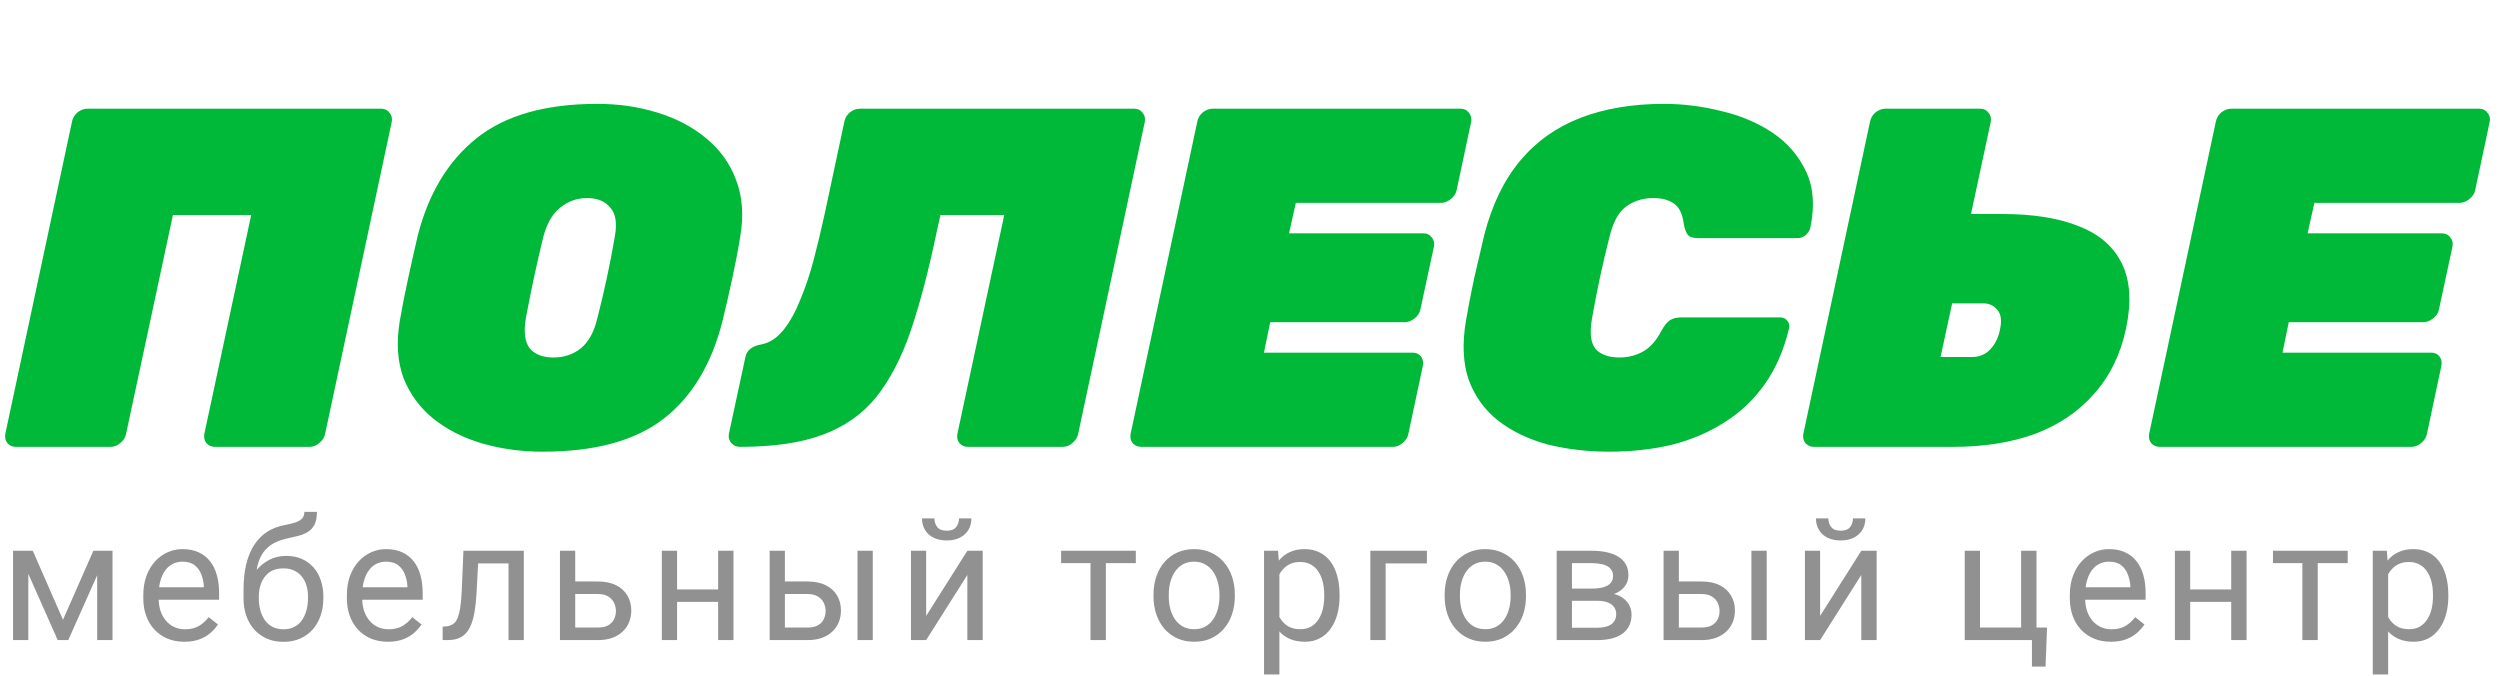
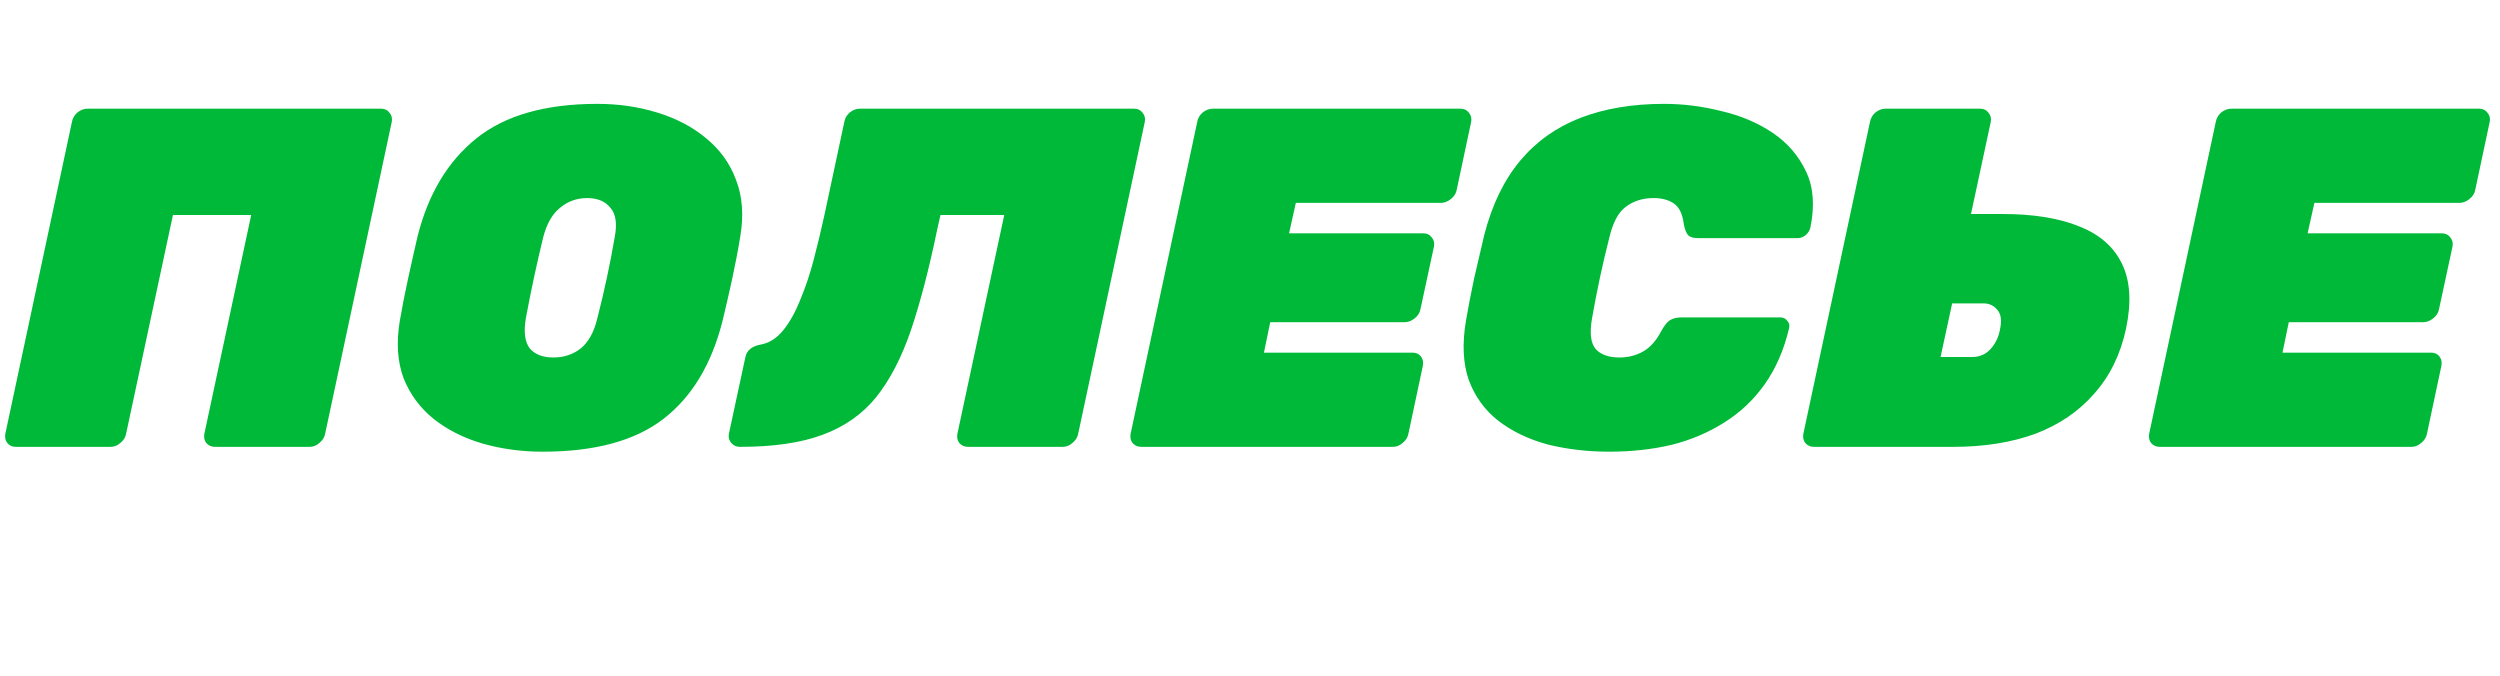
<svg xmlns="http://www.w3.org/2000/svg" width="207" height="56" viewBox="0 0 207 56" fill="none">
  <path d="M1.32 37C1.027 37 0.8 36.907 0.64 36.72C0.453 36.507 0.387 36.24 0.44 35.92L5.96 10.08C6.013 9.787 6.16 9.533 6.4 9.32C6.667 9.107 6.947 9 7.24 9H31.56C31.853 9 32.08 9.107 32.24 9.32C32.427 9.533 32.493 9.787 32.44 10.08L26.92 35.92C26.867 36.213 26.707 36.467 26.44 36.68C26.2 36.893 25.933 37 25.64 37H17.8C17.507 37 17.267 36.893 17.08 36.68C16.92 36.467 16.867 36.213 16.92 35.92L20.8 17.8H14.32L10.44 35.92C10.387 36.213 10.227 36.467 9.96 36.68C9.72 36.893 9.453 37 9.16 37H1.32ZM44.938 37.4C43.178 37.4 41.512 37.173 39.938 36.72C38.392 36.267 37.045 35.587 35.898 34.68C34.778 33.773 33.952 32.653 33.418 31.32C32.912 29.96 32.805 28.387 33.098 26.6C33.285 25.507 33.512 24.347 33.778 23.12C34.045 21.893 34.312 20.707 34.578 19.56C35.458 16.067 37.072 13.373 39.418 11.48C41.792 9.56 45.138 8.6 49.458 8.6C51.218 8.6 52.872 8.84 54.418 9.32C55.992 9.8 57.338 10.507 58.458 11.44C59.605 12.373 60.432 13.52 60.938 14.88C61.472 16.24 61.592 17.8 61.298 19.56C61.112 20.707 60.885 21.893 60.618 23.12C60.352 24.347 60.085 25.507 59.818 26.6C58.912 30.173 57.285 32.867 54.938 34.68C52.592 36.493 49.258 37.4 44.938 37.4ZM45.818 29.6C46.698 29.6 47.458 29.347 48.098 28.84C48.738 28.307 49.192 27.48 49.458 26.36C49.752 25.213 50.018 24.08 50.258 22.96C50.498 21.84 50.712 20.733 50.898 19.64C51.112 18.52 50.992 17.707 50.538 17.2C50.112 16.667 49.472 16.4 48.618 16.4C47.765 16.4 47.018 16.667 46.378 17.2C45.738 17.707 45.272 18.52 44.978 19.64C44.712 20.733 44.458 21.84 44.218 22.96C43.978 24.08 43.752 25.213 43.538 26.36C43.352 27.48 43.458 28.307 43.858 28.84C44.285 29.347 44.938 29.6 45.818 29.6ZM80.152 37C79.858 37 79.618 36.893 79.432 36.68C79.272 36.467 79.218 36.213 79.272 35.92L83.152 17.8H77.872L77.592 19.04C76.925 22.267 76.205 25.027 75.432 27.32C74.658 29.587 73.698 31.44 72.552 32.88C71.405 34.293 69.925 35.333 68.112 36C66.325 36.667 64.045 37 61.272 37C60.978 37 60.738 36.893 60.552 36.68C60.365 36.467 60.298 36.213 60.352 35.92L61.712 29.6C61.818 29.013 62.258 28.653 63.032 28.52C63.725 28.387 64.338 27.987 64.872 27.32C65.405 26.653 65.872 25.813 66.272 24.8C66.698 23.787 67.072 22.667 67.392 21.44C67.712 20.213 68.005 18.987 68.272 17.76L69.912 10.08C69.965 9.787 70.112 9.533 70.352 9.32C70.618 9.107 70.898 9 71.192 9H93.912C94.205 9 94.432 9.107 94.592 9.32C94.778 9.533 94.845 9.787 94.792 10.08L89.272 35.92C89.218 36.213 89.058 36.467 88.792 36.68C88.552 36.893 88.285 37 87.992 37H80.152ZM94.494 37C94.201 37 93.961 36.893 93.774 36.68C93.614 36.467 93.561 36.213 93.614 35.92L99.134 10.08C99.188 9.787 99.334 9.533 99.574 9.32C99.841 9.107 100.121 9 100.414 9H120.934C121.228 9 121.454 9.107 121.614 9.32C121.801 9.533 121.868 9.787 121.814 10.08L120.614 15.72C120.561 16.013 120.401 16.267 120.134 16.48C119.868 16.693 119.588 16.8 119.294 16.8H107.294L106.734 19.32H117.854C118.148 19.32 118.374 19.427 118.534 19.64C118.721 19.853 118.788 20.107 118.734 20.4L117.614 25.6C117.561 25.893 117.401 26.147 117.134 26.36C116.868 26.573 116.588 26.68 116.294 26.68H105.174L104.654 29.2H116.974C117.268 29.2 117.494 29.307 117.654 29.52C117.814 29.733 117.868 29.987 117.814 30.28L116.614 35.92C116.561 36.213 116.401 36.467 116.134 36.68C115.894 36.893 115.628 37 115.334 37H94.494ZM133.26 37.4C131.446 37.4 129.74 37.2 128.14 36.8C126.566 36.373 125.206 35.72 124.06 34.84C122.94 33.96 122.126 32.84 121.62 31.48C121.14 30.12 121.06 28.48 121.38 26.56C121.566 25.467 121.793 24.293 122.06 23.04C122.353 21.787 122.633 20.587 122.9 19.44C123.54 16.96 124.526 14.92 125.86 13.32C127.193 11.72 128.86 10.533 130.86 9.76C132.86 8.987 135.166 8.6 137.78 8.6C139.38 8.6 140.966 8.8 142.54 9.2C144.14 9.573 145.553 10.173 146.78 11C148.006 11.827 148.926 12.893 149.54 14.2C150.153 15.48 150.273 17.027 149.9 18.84C149.846 19.08 149.713 19.293 149.5 19.48C149.286 19.64 149.06 19.72 148.82 19.72H140.66C140.233 19.72 139.94 19.64 139.78 19.48C139.62 19.293 139.5 18.987 139.42 18.56C139.313 17.707 139.033 17.133 138.58 16.84C138.153 16.547 137.593 16.4 136.9 16.4C136.02 16.4 135.26 16.64 134.62 17.12C134.006 17.573 133.553 18.413 133.26 19.64C132.7 21.827 132.22 24.067 131.82 26.36C131.606 27.587 131.713 28.44 132.14 28.92C132.566 29.373 133.22 29.6 134.1 29.6C134.793 29.6 135.433 29.44 136.02 29.12C136.606 28.8 137.113 28.24 137.54 27.44C137.78 26.987 138.02 26.68 138.26 26.52C138.5 26.36 138.833 26.28 139.26 26.28H147.42C147.66 26.28 147.846 26.373 147.98 26.56C148.14 26.72 148.193 26.92 148.14 27.16C147.713 28.973 147.033 30.533 146.1 31.84C145.193 33.12 144.073 34.173 142.74 35C141.433 35.827 139.98 36.44 138.38 36.84C136.78 37.213 135.073 37.4 133.26 37.4ZM150.198 37C149.904 37 149.664 36.893 149.478 36.68C149.317 36.467 149.264 36.213 149.317 35.92L154.838 10.08C154.891 9.787 155.038 9.533 155.278 9.32C155.544 9.107 155.824 9 156.118 9H163.958C164.251 9 164.478 9.107 164.638 9.32C164.824 9.533 164.891 9.787 164.838 10.08L163.198 17.72H165.798C168.384 17.72 170.518 18.067 172.198 18.76C173.878 19.427 175.051 20.467 175.718 21.88C176.384 23.267 176.491 25.04 176.038 27.2C175.584 29.333 174.704 31.133 173.398 32.6C172.118 34.067 170.491 35.173 168.518 35.92C166.544 36.64 164.278 37 161.718 37H150.198ZM160.678 29.56H163.278C163.918 29.56 164.438 29.333 164.838 28.88C165.238 28.427 165.491 27.893 165.598 27.28C165.758 26.56 165.691 26.027 165.398 25.68C165.104 25.307 164.718 25.12 164.238 25.12H161.638L160.678 29.56ZM178.83 37C178.537 37 178.297 36.893 178.11 36.68C177.95 36.467 177.897 36.213 177.95 35.92L183.47 10.08C183.524 9.787 183.67 9.533 183.91 9.32C184.177 9.107 184.457 9 184.75 9H205.27C205.564 9 205.79 9.107 205.95 9.32C206.137 9.533 206.204 9.787 206.15 10.08L204.95 15.72C204.897 16.013 204.737 16.267 204.47 16.48C204.204 16.693 203.924 16.8 203.63 16.8H191.63L191.07 19.32H202.19C202.484 19.32 202.71 19.427 202.87 19.64C203.057 19.853 203.124 20.107 203.07 20.4L201.95 25.6C201.897 25.893 201.737 26.147 201.47 26.36C201.204 26.573 200.924 26.68 200.63 26.68H189.51L188.99 29.2H201.31C201.604 29.2 201.83 29.307 201.99 29.52C202.15 29.733 202.204 29.987 202.15 30.28L200.95 35.92C200.897 36.213 200.737 36.467 200.47 36.68C200.23 36.893 199.964 37 199.67 37H178.83Z" fill="#00B938" />
-   <path d="M5.216 51.318L7.731 45.603H8.948L5.653 53H4.778L1.497 45.603H2.714L5.216 51.318ZM2.345 45.603V53H1.08V45.603H2.345ZM8.046 53V45.603H9.317V53H8.046ZM15.264 53.137C14.749 53.137 14.282 53.05 13.863 52.877C13.448 52.699 13.09 52.451 12.789 52.132C12.493 51.813 12.265 51.435 12.106 50.997C11.946 50.56 11.866 50.081 11.866 49.562V49.274C11.866 48.673 11.955 48.137 12.133 47.668C12.311 47.194 12.552 46.793 12.858 46.465C13.163 46.137 13.509 45.888 13.897 45.72C14.284 45.551 14.685 45.467 15.1 45.467C15.628 45.467 16.084 45.558 16.467 45.74C16.854 45.922 17.171 46.178 17.417 46.506C17.663 46.829 17.846 47.212 17.964 47.654C18.082 48.092 18.142 48.57 18.142 49.09V49.657H12.618V48.625H16.877V48.529C16.859 48.201 16.791 47.882 16.672 47.572C16.558 47.262 16.376 47.007 16.125 46.807C15.874 46.606 15.533 46.506 15.1 46.506C14.813 46.506 14.548 46.567 14.307 46.69C14.065 46.809 13.858 46.987 13.685 47.224C13.511 47.461 13.377 47.75 13.281 48.092C13.186 48.434 13.138 48.828 13.138 49.274V49.562C13.138 49.912 13.186 50.243 13.281 50.553C13.382 50.858 13.525 51.127 13.712 51.359C13.903 51.592 14.134 51.774 14.402 51.906C14.676 52.038 14.986 52.105 15.332 52.105C15.779 52.105 16.157 52.013 16.467 51.831C16.777 51.649 17.048 51.405 17.28 51.1L18.046 51.708C17.887 51.95 17.684 52.18 17.438 52.398C17.192 52.617 16.889 52.795 16.529 52.932C16.173 53.068 15.752 53.137 15.264 53.137ZM25.203 42.384H26.241C26.241 42.83 26.173 43.186 26.036 43.45C25.9 43.71 25.713 43.91 25.476 44.052C25.244 44.193 24.979 44.3 24.683 44.373C24.391 44.446 24.088 44.517 23.774 44.585C23.382 44.667 23.017 44.797 22.68 44.975C22.347 45.148 22.06 45.394 21.819 45.713C21.582 46.032 21.406 46.447 21.292 46.957C21.183 47.467 21.153 48.099 21.203 48.851V49.48H20.164V48.851C20.164 48.008 20.244 47.272 20.404 46.643C20.568 46.014 20.798 45.483 21.094 45.05C21.39 44.617 21.741 44.273 22.147 44.018C22.557 43.762 23.008 43.587 23.5 43.491C23.856 43.423 24.161 43.35 24.416 43.273C24.672 43.19 24.865 43.081 24.997 42.944C25.134 42.808 25.203 42.621 25.203 42.384ZM23.705 46.027C24.189 46.027 24.619 46.112 24.997 46.28C25.376 46.449 25.697 46.684 25.961 46.984C26.226 47.285 26.426 47.641 26.563 48.051C26.704 48.456 26.775 48.898 26.775 49.377V49.527C26.775 50.042 26.7 50.521 26.549 50.963C26.403 51.4 26.187 51.783 25.9 52.111C25.617 52.435 25.271 52.688 24.861 52.87C24.455 53.052 23.992 53.144 23.473 53.144C22.953 53.144 22.489 53.052 22.078 52.87C21.673 52.688 21.326 52.435 21.039 52.111C20.752 51.783 20.534 51.4 20.383 50.963C20.237 50.521 20.164 50.042 20.164 49.527V49.377C20.164 49.263 20.185 49.151 20.226 49.042C20.267 48.933 20.317 48.821 20.376 48.707C20.44 48.593 20.497 48.472 20.547 48.345C20.716 47.935 20.946 47.554 21.238 47.203C21.534 46.852 21.887 46.57 22.297 46.355C22.712 46.137 23.181 46.027 23.705 46.027ZM23.459 47.06C22.994 47.06 22.612 47.167 22.311 47.381C22.015 47.595 21.794 47.88 21.648 48.235C21.502 48.586 21.429 48.967 21.429 49.377V49.527C21.429 49.874 21.47 50.202 21.552 50.512C21.634 50.822 21.757 51.097 21.921 51.339C22.09 51.576 22.302 51.763 22.557 51.899C22.817 52.036 23.122 52.105 23.473 52.105C23.824 52.105 24.127 52.036 24.382 51.899C24.637 51.763 24.847 51.576 25.011 51.339C25.175 51.097 25.298 50.822 25.38 50.512C25.462 50.202 25.503 49.874 25.503 49.527V49.377C25.503 49.067 25.462 48.773 25.38 48.495C25.298 48.217 25.173 47.971 25.004 47.757C24.84 47.543 24.628 47.374 24.369 47.251C24.113 47.123 23.81 47.06 23.459 47.06ZM32.12 53.137C31.605 53.137 31.137 53.05 30.718 52.877C30.303 52.699 29.946 52.451 29.645 52.132C29.349 51.813 29.121 51.435 28.961 50.997C28.802 50.56 28.722 50.081 28.722 49.562V49.274C28.722 48.673 28.811 48.137 28.989 47.668C29.166 47.194 29.408 46.793 29.713 46.465C30.019 46.137 30.365 45.888 30.752 45.72C31.14 45.551 31.541 45.467 31.956 45.467C32.484 45.467 32.94 45.558 33.323 45.74C33.71 45.922 34.027 46.178 34.273 46.506C34.519 46.829 34.701 47.212 34.82 47.654C34.938 48.092 34.998 48.57 34.998 49.09V49.657H29.474V48.625H33.733V48.529C33.715 48.201 33.646 47.882 33.528 47.572C33.414 47.262 33.232 47.007 32.981 46.807C32.73 46.606 32.389 46.506 31.956 46.506C31.668 46.506 31.404 46.567 31.163 46.69C30.921 46.809 30.714 46.987 30.541 47.224C30.367 47.461 30.233 47.75 30.137 48.092C30.041 48.434 29.994 48.828 29.994 49.274V49.562C29.994 49.912 30.041 50.243 30.137 50.553C30.237 50.858 30.381 51.127 30.568 51.359C30.759 51.592 30.989 51.774 31.258 51.906C31.532 52.038 31.842 52.105 32.188 52.105C32.635 52.105 33.013 52.013 33.323 51.831C33.633 51.649 33.904 51.405 34.136 51.1L34.902 51.708C34.742 51.95 34.539 52.18 34.293 52.398C34.047 52.617 33.744 52.795 33.384 52.932C33.029 53.068 32.607 53.137 32.12 53.137ZM42.257 45.603V46.649H38.681V45.603H42.257ZM43.371 45.603V53H42.106V45.603H43.371ZM38.374 45.603H39.645L39.454 49.172C39.422 49.723 39.369 50.211 39.297 50.635C39.228 51.054 39.133 51.414 39.009 51.715C38.891 52.016 38.74 52.262 38.558 52.453C38.38 52.64 38.166 52.779 37.916 52.87C37.665 52.957 37.376 53 37.047 53H36.651V51.886L36.925 51.865C37.12 51.852 37.287 51.806 37.423 51.728C37.565 51.651 37.683 51.537 37.779 51.387C37.875 51.232 37.952 51.033 38.011 50.792C38.075 50.55 38.123 50.263 38.155 49.931C38.191 49.598 38.219 49.211 38.237 48.769L38.374 45.603ZM47.287 48.147H49.509C50.106 48.147 50.609 48.251 51.019 48.461C51.429 48.666 51.739 48.951 51.949 49.315C52.163 49.675 52.27 50.086 52.27 50.546C52.27 50.888 52.211 51.209 52.093 51.51C51.974 51.806 51.796 52.066 51.559 52.289C51.327 52.512 51.038 52.688 50.691 52.815C50.349 52.938 49.955 53 49.509 53H46.364V45.603H47.629V51.961H49.509C49.873 51.961 50.165 51.895 50.384 51.763C50.602 51.63 50.76 51.46 50.855 51.25C50.951 51.04 50.999 50.822 50.999 50.594C50.999 50.37 50.951 50.152 50.855 49.938C50.76 49.723 50.602 49.546 50.384 49.404C50.165 49.258 49.873 49.185 49.509 49.185H47.287V48.147ZM59.707 48.81V49.835H55.797V48.81H59.707ZM56.063 45.603V53H54.799V45.603H56.063ZM60.732 45.603V53H59.461V45.603H60.732ZM64.649 48.147H66.87C67.467 48.147 67.971 48.251 68.381 48.461C68.791 48.666 69.101 48.951 69.311 49.315C69.525 49.675 69.632 50.086 69.632 50.546C69.632 50.888 69.573 51.209 69.454 51.51C69.336 51.806 69.158 52.066 68.921 52.289C68.689 52.512 68.399 52.688 68.053 52.815C67.711 52.938 67.317 53 66.87 53H63.726V45.603H64.99V51.961H66.87C67.235 51.961 67.526 51.895 67.745 51.763C67.964 51.63 68.121 51.46 68.217 51.25C68.313 51.04 68.361 50.822 68.361 50.594C68.361 50.37 68.313 50.152 68.217 49.938C68.121 49.723 67.964 49.546 67.745 49.404C67.526 49.258 67.235 49.185 66.87 49.185H64.649V48.147ZM72.264 45.603V53H70.999V45.603H72.264ZM76.686 50.997L80.097 45.603H81.368V53H80.097V47.606L76.686 53H75.428V45.603H76.686V50.997ZM79.406 42.924H80.432C80.432 43.279 80.35 43.596 80.186 43.874C80.022 44.148 79.787 44.362 79.482 44.517C79.176 44.672 78.814 44.749 78.395 44.749C77.761 44.749 77.26 44.58 76.891 44.243C76.526 43.901 76.344 43.462 76.344 42.924H77.369C77.369 43.193 77.447 43.43 77.602 43.635C77.757 43.84 78.021 43.942 78.395 43.942C78.759 43.942 79.019 43.84 79.174 43.635C79.329 43.43 79.406 43.193 79.406 42.924ZM91.566 45.603V53H90.294V45.603H91.566ZM94.047 45.603V46.629H87.861V45.603H94.047ZM95.51 49.384V49.227C95.51 48.693 95.587 48.199 95.742 47.743C95.897 47.283 96.12 46.884 96.412 46.547C96.704 46.205 97.057 45.941 97.471 45.754C97.886 45.562 98.351 45.467 98.866 45.467C99.385 45.467 99.853 45.562 100.267 45.754C100.687 45.941 101.042 46.205 101.334 46.547C101.63 46.884 101.856 47.283 102.011 47.743C102.165 48.199 102.243 48.693 102.243 49.227V49.384C102.243 49.917 102.165 50.411 102.011 50.867C101.856 51.323 101.63 51.722 101.334 52.063C101.042 52.401 100.689 52.665 100.274 52.856C99.864 53.043 99.399 53.137 98.88 53.137C98.36 53.137 97.893 53.043 97.478 52.856C97.064 52.665 96.708 52.401 96.412 52.063C96.12 51.722 95.897 51.323 95.742 50.867C95.587 50.411 95.51 49.917 95.51 49.384ZM96.774 49.227V49.384C96.774 49.753 96.817 50.102 96.904 50.43C96.991 50.753 97.121 51.04 97.294 51.291C97.471 51.542 97.692 51.74 97.957 51.886C98.221 52.027 98.529 52.098 98.88 52.098C99.226 52.098 99.529 52.027 99.789 51.886C100.053 51.74 100.272 51.542 100.445 51.291C100.618 51.04 100.748 50.753 100.835 50.43C100.926 50.102 100.971 49.753 100.971 49.384V49.227C100.971 48.862 100.926 48.518 100.835 48.194C100.748 47.866 100.616 47.577 100.438 47.326C100.265 47.071 100.046 46.87 99.782 46.725C99.522 46.579 99.217 46.506 98.866 46.506C98.52 46.506 98.214 46.579 97.95 46.725C97.69 46.87 97.471 47.071 97.294 47.326C97.121 47.577 96.991 47.866 96.904 48.194C96.817 48.518 96.774 48.862 96.774 49.227ZM105.934 47.025V55.844H104.662V45.603H105.824L105.934 47.025ZM110.917 49.24V49.384C110.917 49.922 110.853 50.421 110.726 50.881C110.598 51.337 110.411 51.733 110.165 52.07C109.923 52.408 109.625 52.67 109.269 52.856C108.914 53.043 108.506 53.137 108.046 53.137C107.576 53.137 107.162 53.059 106.802 52.904C106.442 52.749 106.136 52.524 105.886 52.227C105.635 51.931 105.434 51.576 105.284 51.161C105.138 50.746 105.038 50.279 104.983 49.76V48.994C105.038 48.447 105.141 47.957 105.291 47.524C105.441 47.092 105.64 46.722 105.886 46.417C106.136 46.107 106.439 45.872 106.795 45.713C107.15 45.549 107.56 45.467 108.025 45.467C108.49 45.467 108.903 45.558 109.263 45.74C109.623 45.918 109.926 46.173 110.172 46.506C110.418 46.839 110.602 47.237 110.726 47.702C110.853 48.162 110.917 48.675 110.917 49.24ZM109.645 49.384V49.24C109.645 48.871 109.607 48.525 109.529 48.201C109.452 47.873 109.331 47.586 109.167 47.34C109.007 47.089 108.802 46.893 108.552 46.752C108.301 46.606 108.003 46.533 107.656 46.533C107.337 46.533 107.059 46.588 106.822 46.697C106.59 46.807 106.392 46.955 106.227 47.142C106.063 47.324 105.929 47.533 105.824 47.77C105.724 48.003 105.649 48.245 105.599 48.495V50.266C105.69 50.585 105.817 50.885 105.981 51.168C106.145 51.446 106.364 51.672 106.638 51.845C106.911 52.013 107.255 52.098 107.67 52.098C108.012 52.098 108.306 52.027 108.552 51.886C108.802 51.74 109.007 51.542 109.167 51.291C109.331 51.04 109.452 50.753 109.529 50.43C109.607 50.102 109.645 49.753 109.645 49.384ZM118.149 45.603V46.649H114.731V53H113.466V45.603H118.149ZM119.617 49.384V49.227C119.617 48.693 119.695 48.199 119.85 47.743C120.005 47.283 120.228 46.884 120.52 46.547C120.811 46.205 121.165 45.941 121.579 45.754C121.994 45.562 122.459 45.467 122.974 45.467C123.493 45.467 123.961 45.562 124.375 45.754C124.795 45.941 125.15 46.205 125.442 46.547C125.738 46.884 125.963 47.283 126.118 47.743C126.273 48.199 126.351 48.693 126.351 49.227V49.384C126.351 49.917 126.273 50.411 126.118 50.867C125.963 51.323 125.738 51.722 125.442 52.063C125.15 52.401 124.797 52.665 124.382 52.856C123.972 53.043 123.507 53.137 122.988 53.137C122.468 53.137 122.001 53.043 121.586 52.856C121.171 52.665 120.816 52.401 120.52 52.063C120.228 51.722 120.005 51.323 119.85 50.867C119.695 50.411 119.617 49.917 119.617 49.384ZM120.882 49.227V49.384C120.882 49.753 120.925 50.102 121.012 50.43C121.099 50.753 121.228 51.04 121.402 51.291C121.579 51.542 121.8 51.74 122.065 51.886C122.329 52.027 122.637 52.098 122.988 52.098C123.334 52.098 123.637 52.027 123.897 51.886C124.161 51.74 124.38 51.542 124.553 51.291C124.726 51.04 124.856 50.753 124.943 50.43C125.034 50.102 125.079 49.753 125.079 49.384V49.227C125.079 48.862 125.034 48.518 124.943 48.194C124.856 47.866 124.724 47.577 124.546 47.326C124.373 47.071 124.154 46.87 123.89 46.725C123.63 46.579 123.325 46.506 122.974 46.506C122.628 46.506 122.322 46.579 122.058 46.725C121.798 46.87 121.579 47.071 121.402 47.326C121.228 47.577 121.099 47.866 121.012 48.194C120.925 48.518 120.882 48.862 120.882 49.227ZM132.249 49.746H129.823L129.809 48.734H131.791C132.183 48.734 132.509 48.696 132.769 48.618C133.033 48.541 133.232 48.425 133.364 48.27C133.496 48.115 133.562 47.923 133.562 47.695C133.562 47.518 133.523 47.363 133.446 47.23C133.373 47.094 133.261 46.982 133.111 46.895C132.96 46.804 132.774 46.738 132.55 46.697C132.331 46.652 132.074 46.629 131.778 46.629H130.158V53H128.893V45.603H131.778C132.247 45.603 132.669 45.645 133.042 45.727C133.421 45.809 133.742 45.934 134.006 46.102C134.275 46.267 134.48 46.476 134.621 46.731C134.763 46.987 134.833 47.287 134.833 47.634C134.833 47.857 134.788 48.069 134.697 48.27C134.606 48.47 134.471 48.648 134.293 48.803C134.116 48.958 133.897 49.085 133.637 49.185C133.377 49.281 133.079 49.343 132.742 49.37L132.249 49.746ZM132.249 53H129.365L129.994 51.975H132.249C132.6 51.975 132.892 51.931 133.124 51.845C133.357 51.754 133.53 51.626 133.644 51.462C133.762 51.293 133.822 51.093 133.822 50.86C133.822 50.628 133.762 50.43 133.644 50.266C133.53 50.097 133.357 49.969 133.124 49.883C132.892 49.792 132.6 49.746 132.249 49.746H130.329L130.342 48.734H132.742L133.2 49.117C133.605 49.149 133.949 49.249 134.232 49.418C134.514 49.587 134.729 49.801 134.874 50.06C135.02 50.316 135.093 50.594 135.093 50.895C135.093 51.241 135.027 51.546 134.895 51.81C134.767 52.075 134.58 52.296 134.334 52.474C134.088 52.647 133.79 52.779 133.439 52.87C133.088 52.957 132.691 53 132.249 53ZM138.668 48.147H140.889C141.486 48.147 141.99 48.251 142.4 48.461C142.81 48.666 143.12 48.951 143.33 49.315C143.544 49.675 143.651 50.086 143.651 50.546C143.651 50.888 143.592 51.209 143.473 51.51C143.355 51.806 143.177 52.066 142.94 52.289C142.708 52.512 142.418 52.688 142.072 52.815C141.73 52.938 141.336 53 140.889 53H137.745V45.603H139.009V51.961H140.889C141.254 51.961 141.545 51.895 141.764 51.763C141.983 51.63 142.14 51.46 142.236 51.25C142.332 51.04 142.379 50.822 142.379 50.594C142.379 50.37 142.332 50.152 142.236 49.938C142.14 49.723 141.983 49.546 141.764 49.404C141.545 49.258 141.254 49.185 140.889 49.185H138.668V48.147ZM146.283 45.603V53H145.018V45.603H146.283ZM150.705 50.997L154.116 45.603H155.387V53H154.116V47.606L150.705 53H149.447V45.603H150.705V50.997ZM153.426 42.924H154.451C154.451 43.279 154.369 43.596 154.205 43.874C154.041 44.148 153.806 44.362 153.501 44.517C153.195 44.672 152.833 44.749 152.414 44.749C151.78 44.749 151.279 44.58 150.91 44.243C150.545 43.901 150.363 43.462 150.363 42.924H151.388C151.388 43.193 151.466 43.43 151.621 43.635C151.776 43.84 152.04 43.942 152.414 43.942C152.778 43.942 153.038 43.84 153.193 43.635C153.348 43.43 153.426 43.193 153.426 42.924ZM162.68 53V45.603H163.944V51.961H167.349V45.603H168.62V53H162.68ZM169.495 51.961L169.372 55.194H168.244V53H167.28V51.961H169.495ZM174.779 53.137C174.264 53.137 173.796 53.05 173.377 52.877C172.962 52.699 172.605 52.451 172.304 52.132C172.008 51.813 171.78 51.435 171.62 50.997C171.461 50.56 171.381 50.081 171.381 49.562V49.274C171.381 48.673 171.47 48.137 171.648 47.668C171.825 47.194 172.067 46.793 172.372 46.465C172.678 46.137 173.024 45.888 173.411 45.72C173.799 45.551 174.2 45.467 174.614 45.467C175.143 45.467 175.599 45.558 175.982 45.74C176.369 45.922 176.686 46.178 176.932 46.506C177.178 46.829 177.36 47.212 177.479 47.654C177.597 48.092 177.656 48.57 177.656 49.09V49.657H172.133V48.625H176.392V48.529C176.374 48.201 176.305 47.882 176.187 47.572C176.073 47.262 175.89 47.007 175.64 46.807C175.389 46.606 175.047 46.506 174.614 46.506C174.327 46.506 174.063 46.567 173.821 46.69C173.58 46.809 173.373 46.987 173.199 47.224C173.026 47.461 172.892 47.75 172.796 48.092C172.7 48.434 172.653 48.828 172.653 49.274V49.562C172.653 49.912 172.7 50.243 172.796 50.553C172.896 50.858 173.04 51.127 173.227 51.359C173.418 51.592 173.648 51.774 173.917 51.906C174.191 52.038 174.501 52.105 174.847 52.105C175.293 52.105 175.672 52.013 175.982 51.831C176.292 51.649 176.563 51.405 176.795 51.1L177.561 51.708C177.401 51.95 177.198 52.18 176.952 52.398C176.706 52.617 176.403 52.795 176.043 52.932C175.688 53.068 175.266 53.137 174.779 53.137ZM184.991 48.81V49.835H181.08V48.81H184.991ZM181.347 45.603V53H180.082V45.603H181.347ZM186.016 45.603V53H184.744V45.603H186.016ZM191.908 45.603V53H190.636V45.603H191.908ZM194.389 45.603V46.629H188.203V45.603H194.389ZM197.738 47.025V55.844H196.466V45.603H197.629L197.738 47.025ZM202.721 49.24V49.384C202.721 49.922 202.658 50.421 202.53 50.881C202.402 51.337 202.215 51.733 201.969 52.07C201.728 52.408 201.429 52.67 201.074 52.856C200.718 53.043 200.311 53.137 199.85 53.137C199.381 53.137 198.966 53.059 198.606 52.904C198.246 52.749 197.941 52.524 197.69 52.227C197.439 51.931 197.239 51.576 197.089 51.161C196.943 50.746 196.842 50.279 196.788 49.76V48.994C196.842 48.447 196.945 47.957 197.095 47.524C197.246 47.092 197.444 46.722 197.69 46.417C197.941 46.107 198.244 45.872 198.599 45.713C198.955 45.549 199.365 45.467 199.83 45.467C200.295 45.467 200.707 45.558 201.067 45.74C201.427 45.918 201.73 46.173 201.976 46.506C202.222 46.839 202.407 47.237 202.53 47.702C202.658 48.162 202.721 48.675 202.721 49.24ZM201.45 49.384V49.24C201.45 48.871 201.411 48.525 201.334 48.201C201.256 47.873 201.135 47.586 200.971 47.34C200.812 47.089 200.607 46.893 200.356 46.752C200.105 46.606 199.807 46.533 199.461 46.533C199.142 46.533 198.864 46.588 198.627 46.697C198.394 46.807 198.196 46.955 198.032 47.142C197.868 47.324 197.733 47.533 197.629 47.77C197.528 48.003 197.453 48.245 197.403 48.495V50.266C197.494 50.585 197.622 50.885 197.786 51.168C197.95 51.446 198.169 51.672 198.442 51.845C198.715 52.013 199.06 52.098 199.474 52.098C199.816 52.098 200.11 52.027 200.356 51.886C200.607 51.74 200.812 51.542 200.971 51.291C201.135 51.04 201.256 50.753 201.334 50.43C201.411 50.102 201.45 49.753 201.45 49.384Z" fill="#919191" />
</svg>